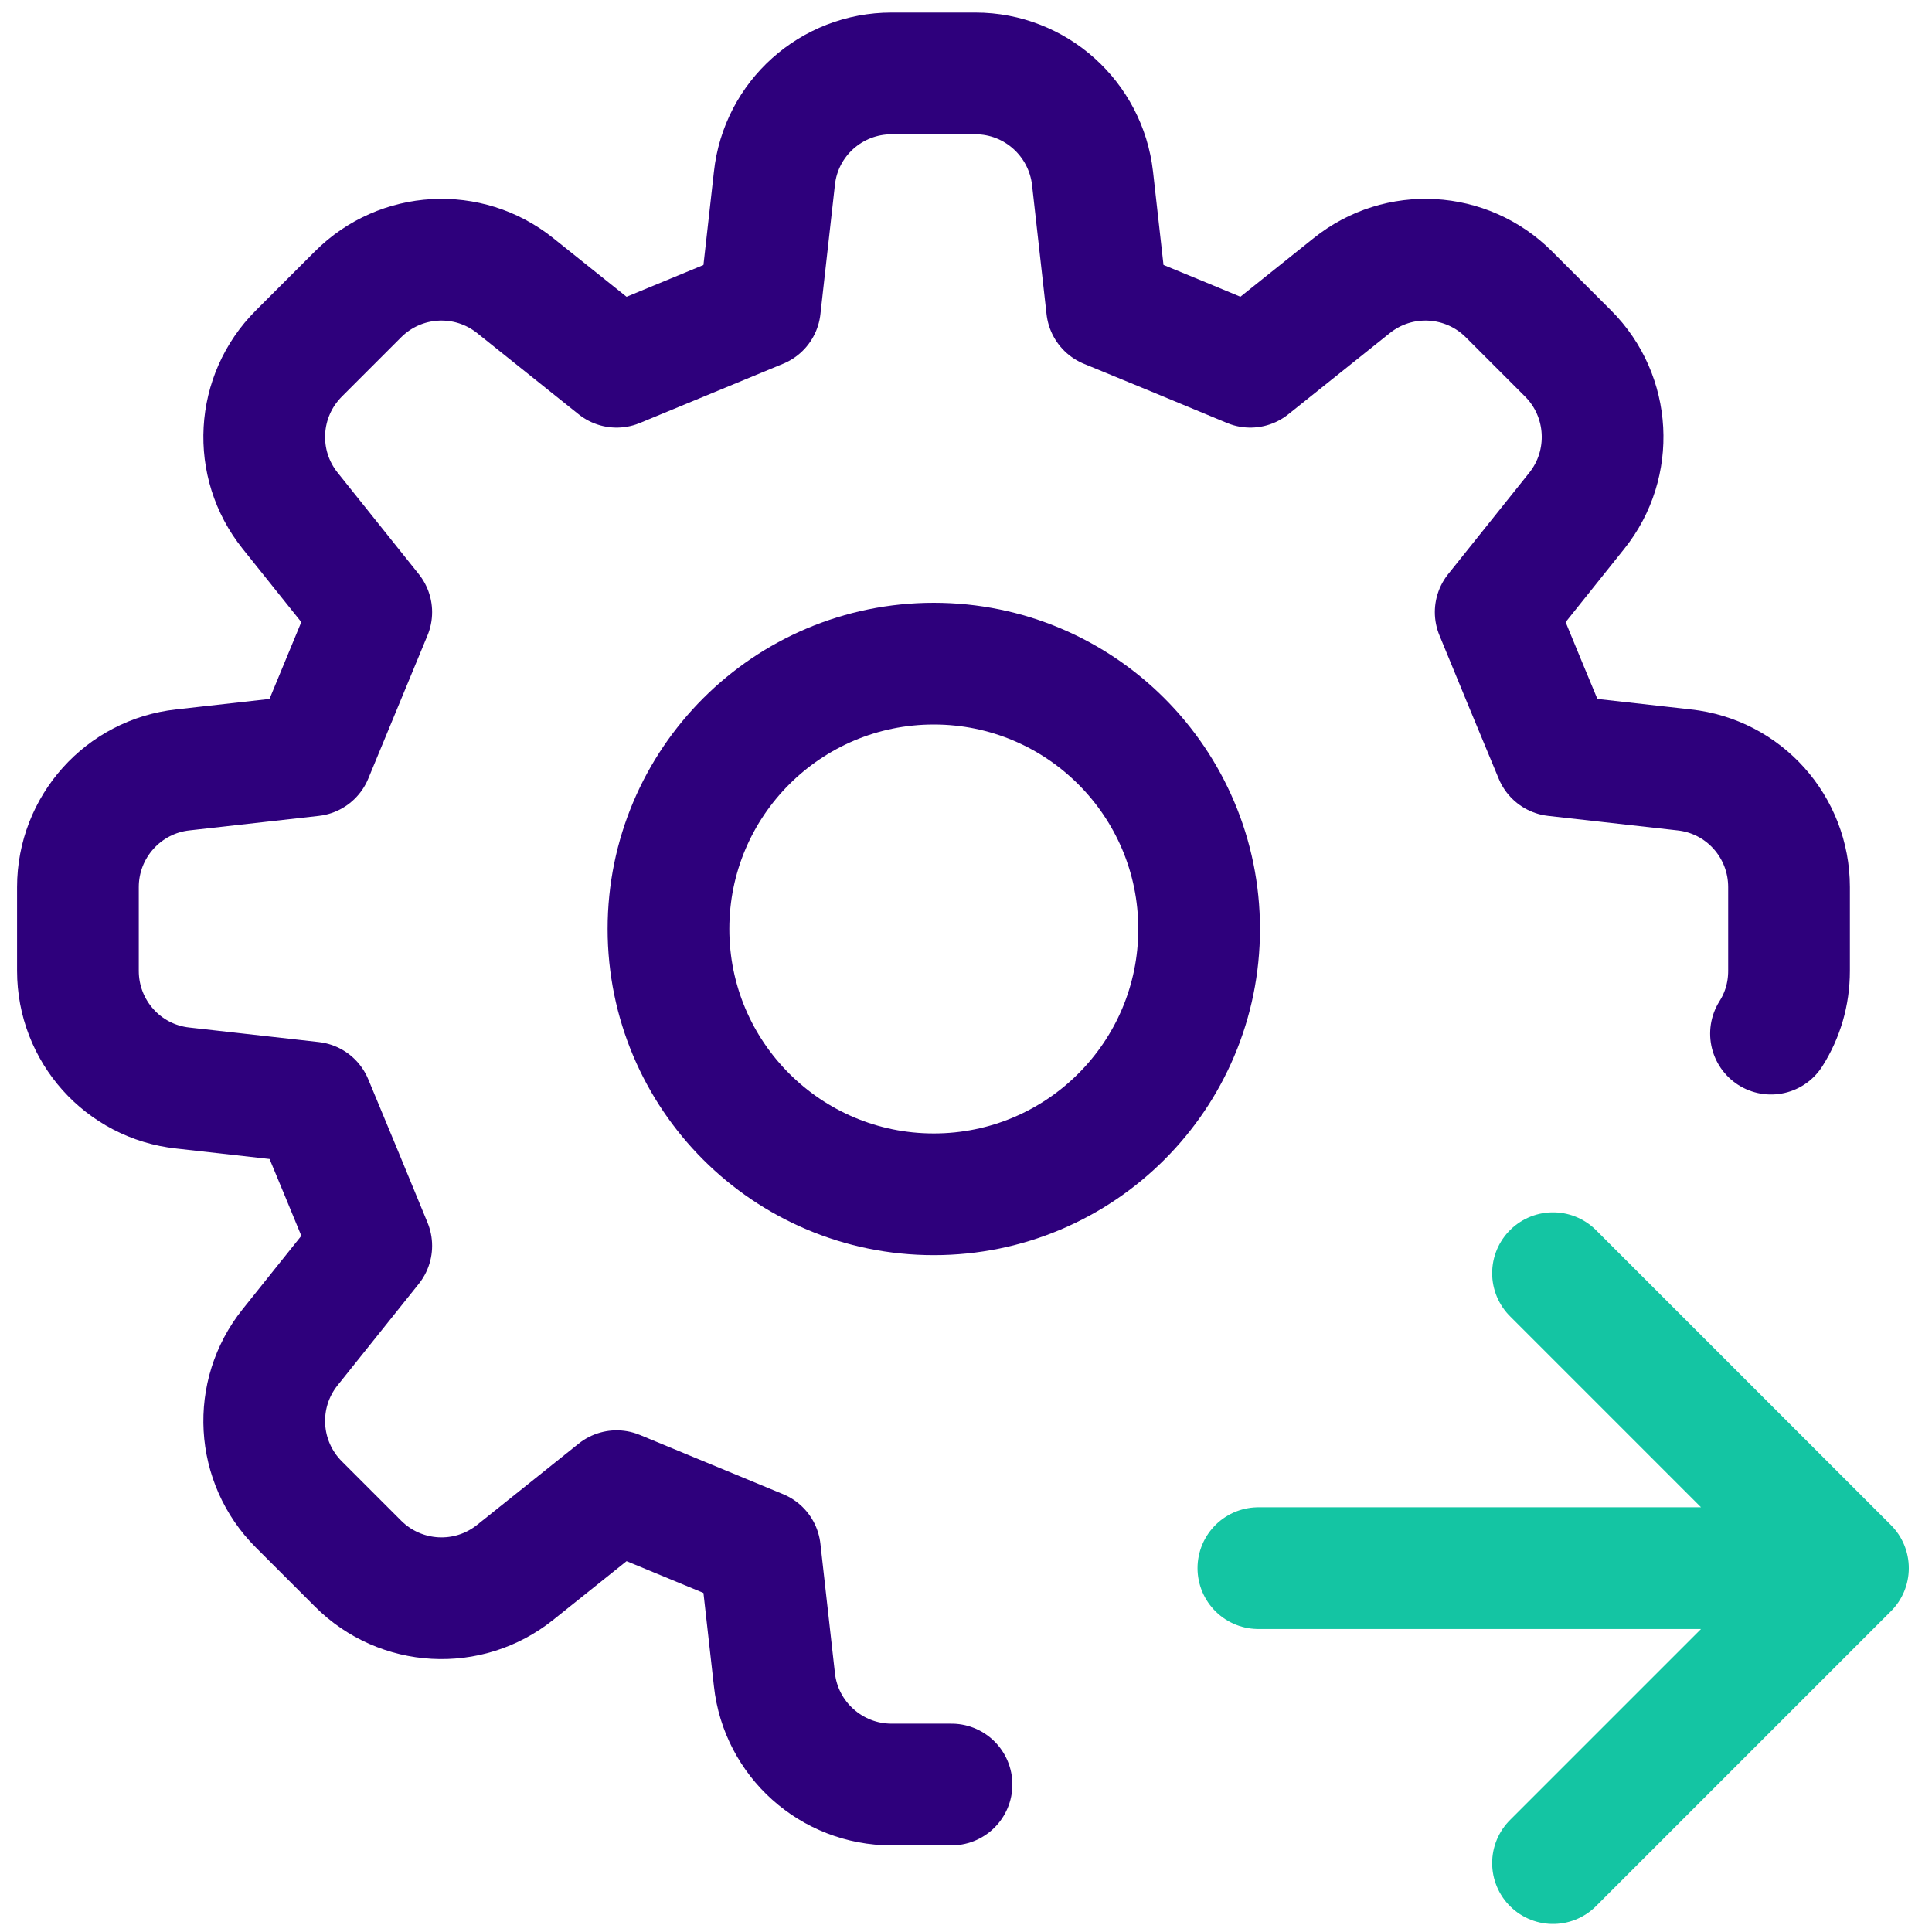
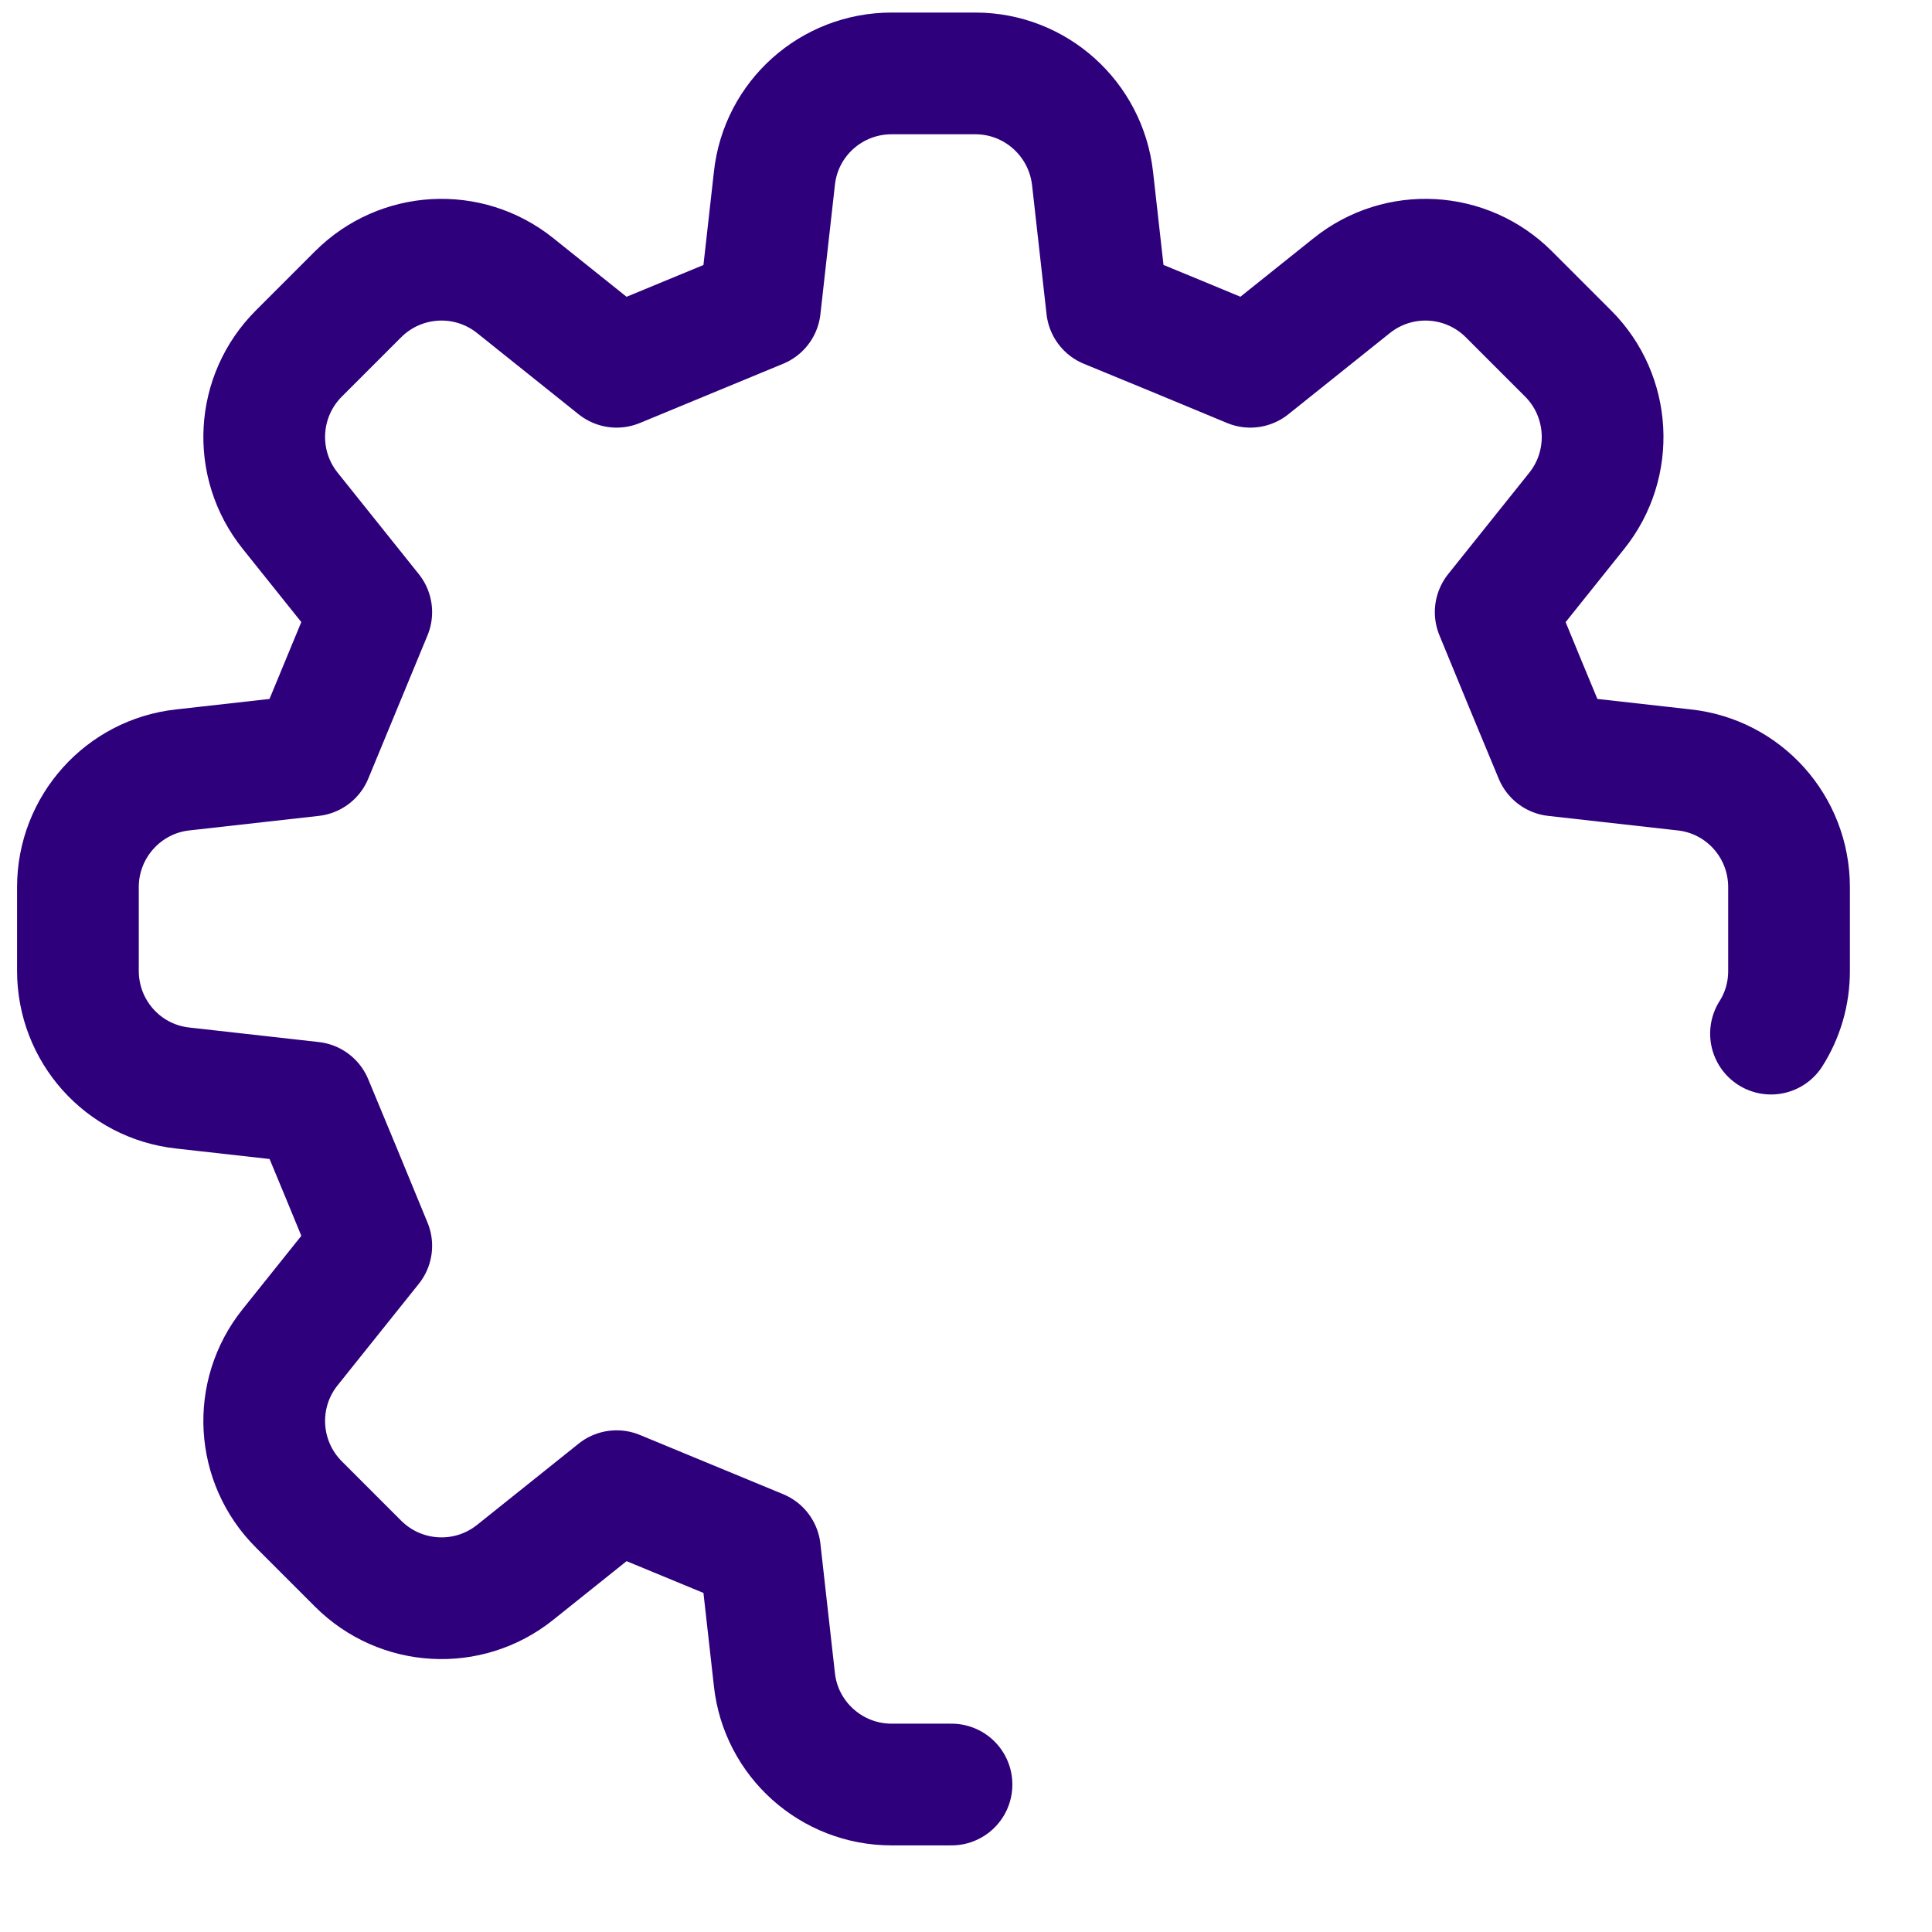
<svg xmlns="http://www.w3.org/2000/svg" id="Layer_1" data-name="Layer 1" viewBox="0 0 60 60">
  <defs>
    <style> .cls-1 { stroke: #2e007c; } .cls-1, .cls-2 { fill: none; stroke-linecap: round; stroke-linejoin: round; stroke-width: 3.78px; } .cls-2 { stroke: #14c5a3; } </style>
  </defs>
-   <circle class="cls-1" cx="29" cy="28.85" r="8.24" />
-   <path class="cls-2" d="M56.48,48.7h-17.4M48.23,39.54l9.16,9.16-9.16,9.16" />
  <path class="cls-1" d="M55,32.1c.36-.57.56-1.23.56-1.95v-2.6c0-1.87-1.4-3.44-3.26-3.64l-4.01-.45c-.83-2-1.02-2.45-1.84-4.45l2.52-3.15c1.16-1.45,1.05-3.56-.27-4.88l-1.84-1.84c-1.32-1.32-3.42-1.44-4.88-.27l-3.15,2.52c-2-.83-2.45-1.02-4.45-1.84l-.45-4.01c-.21-1.85-1.77-3.26-3.64-3.26h-2.6c-1.87,0-3.44,1.4-3.64,3.26l-.45,4.01c-2,.83-2.45,1.01-4.45,1.84l-3.15-2.52c-1.46-1.17-3.56-1.05-4.88.27l-1.84,1.84c-1.32,1.32-1.44,3.42-.27,4.88l2.52,3.15c-.83,2-1.01,2.45-1.84,4.45l-4.01.45c-1.85.2-3.26,1.77-3.26,3.64v2.6c0,1.87,1.4,3.44,3.26,3.64l4.01.45c.83,2,1.02,2.45,1.84,4.45l-2.52,3.15c-1.17,1.46-1.05,3.56.27,4.88l1.84,1.84c1.32,1.32,3.42,1.44,4.88.27l3.15-2.52c2,.83,2.45,1.01,4.45,1.84l.45,4.01c.2,1.85,1.77,3.26,3.64,3.26h1.86" />
</svg>